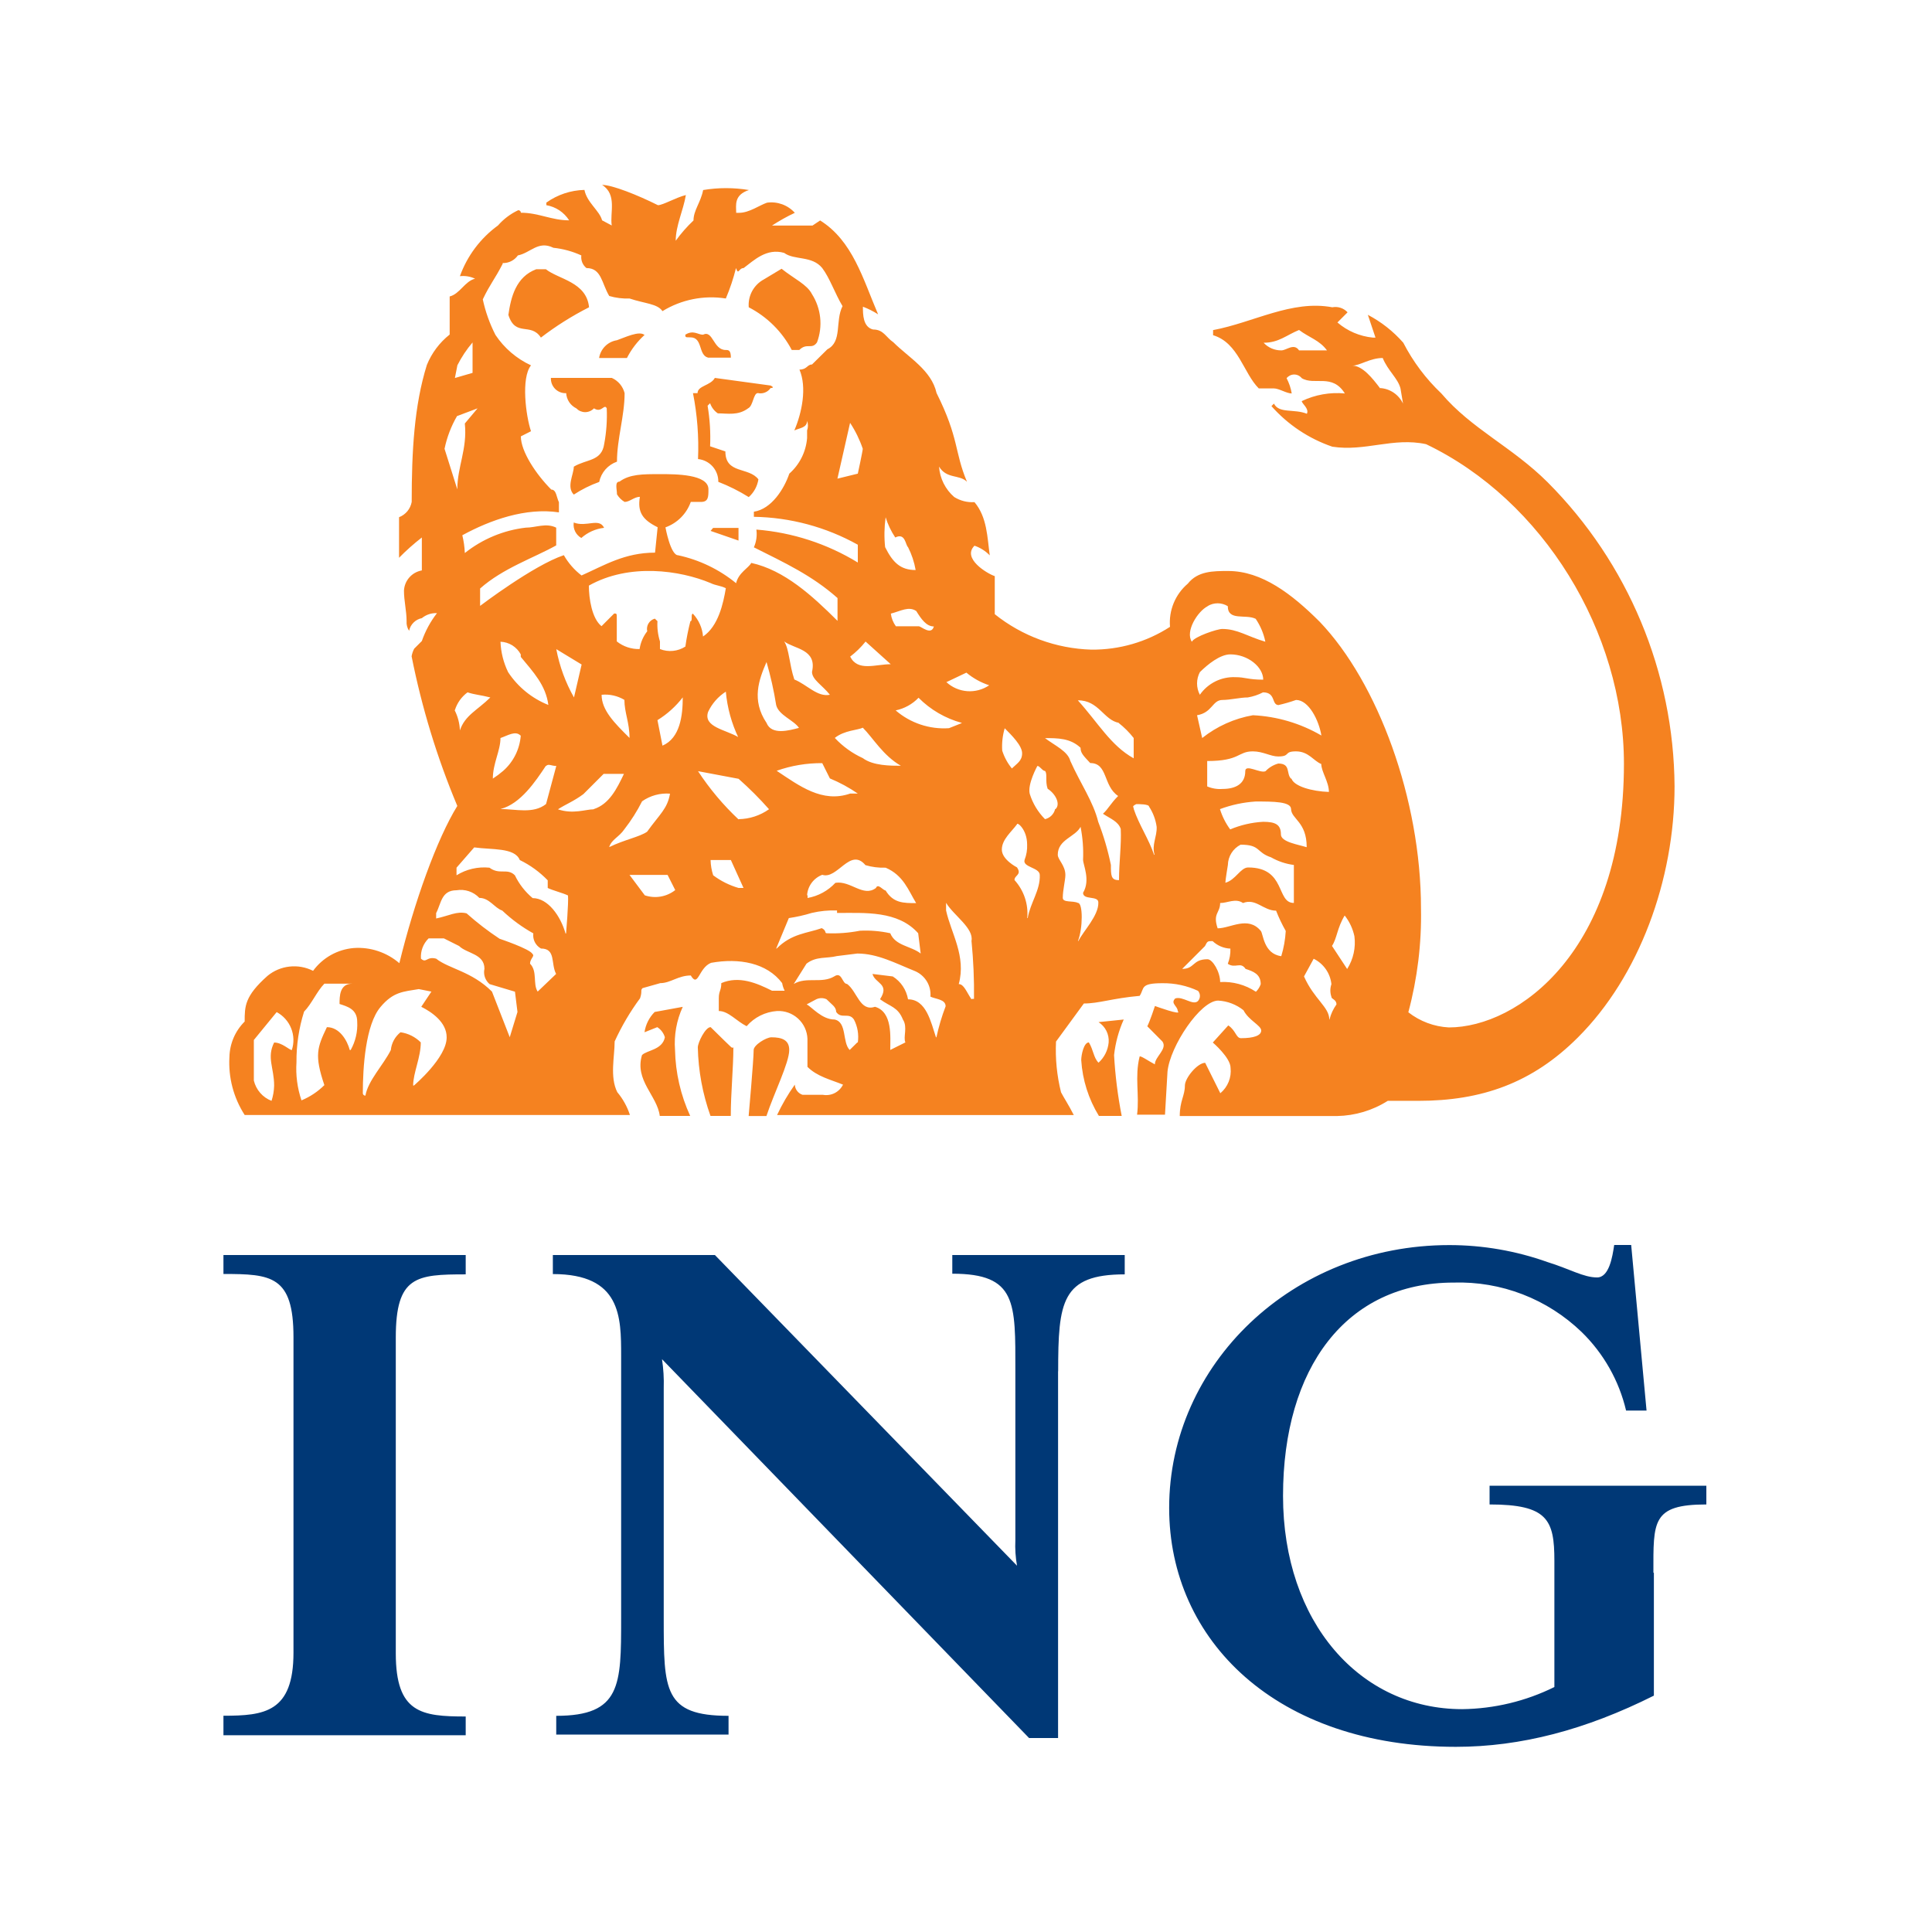
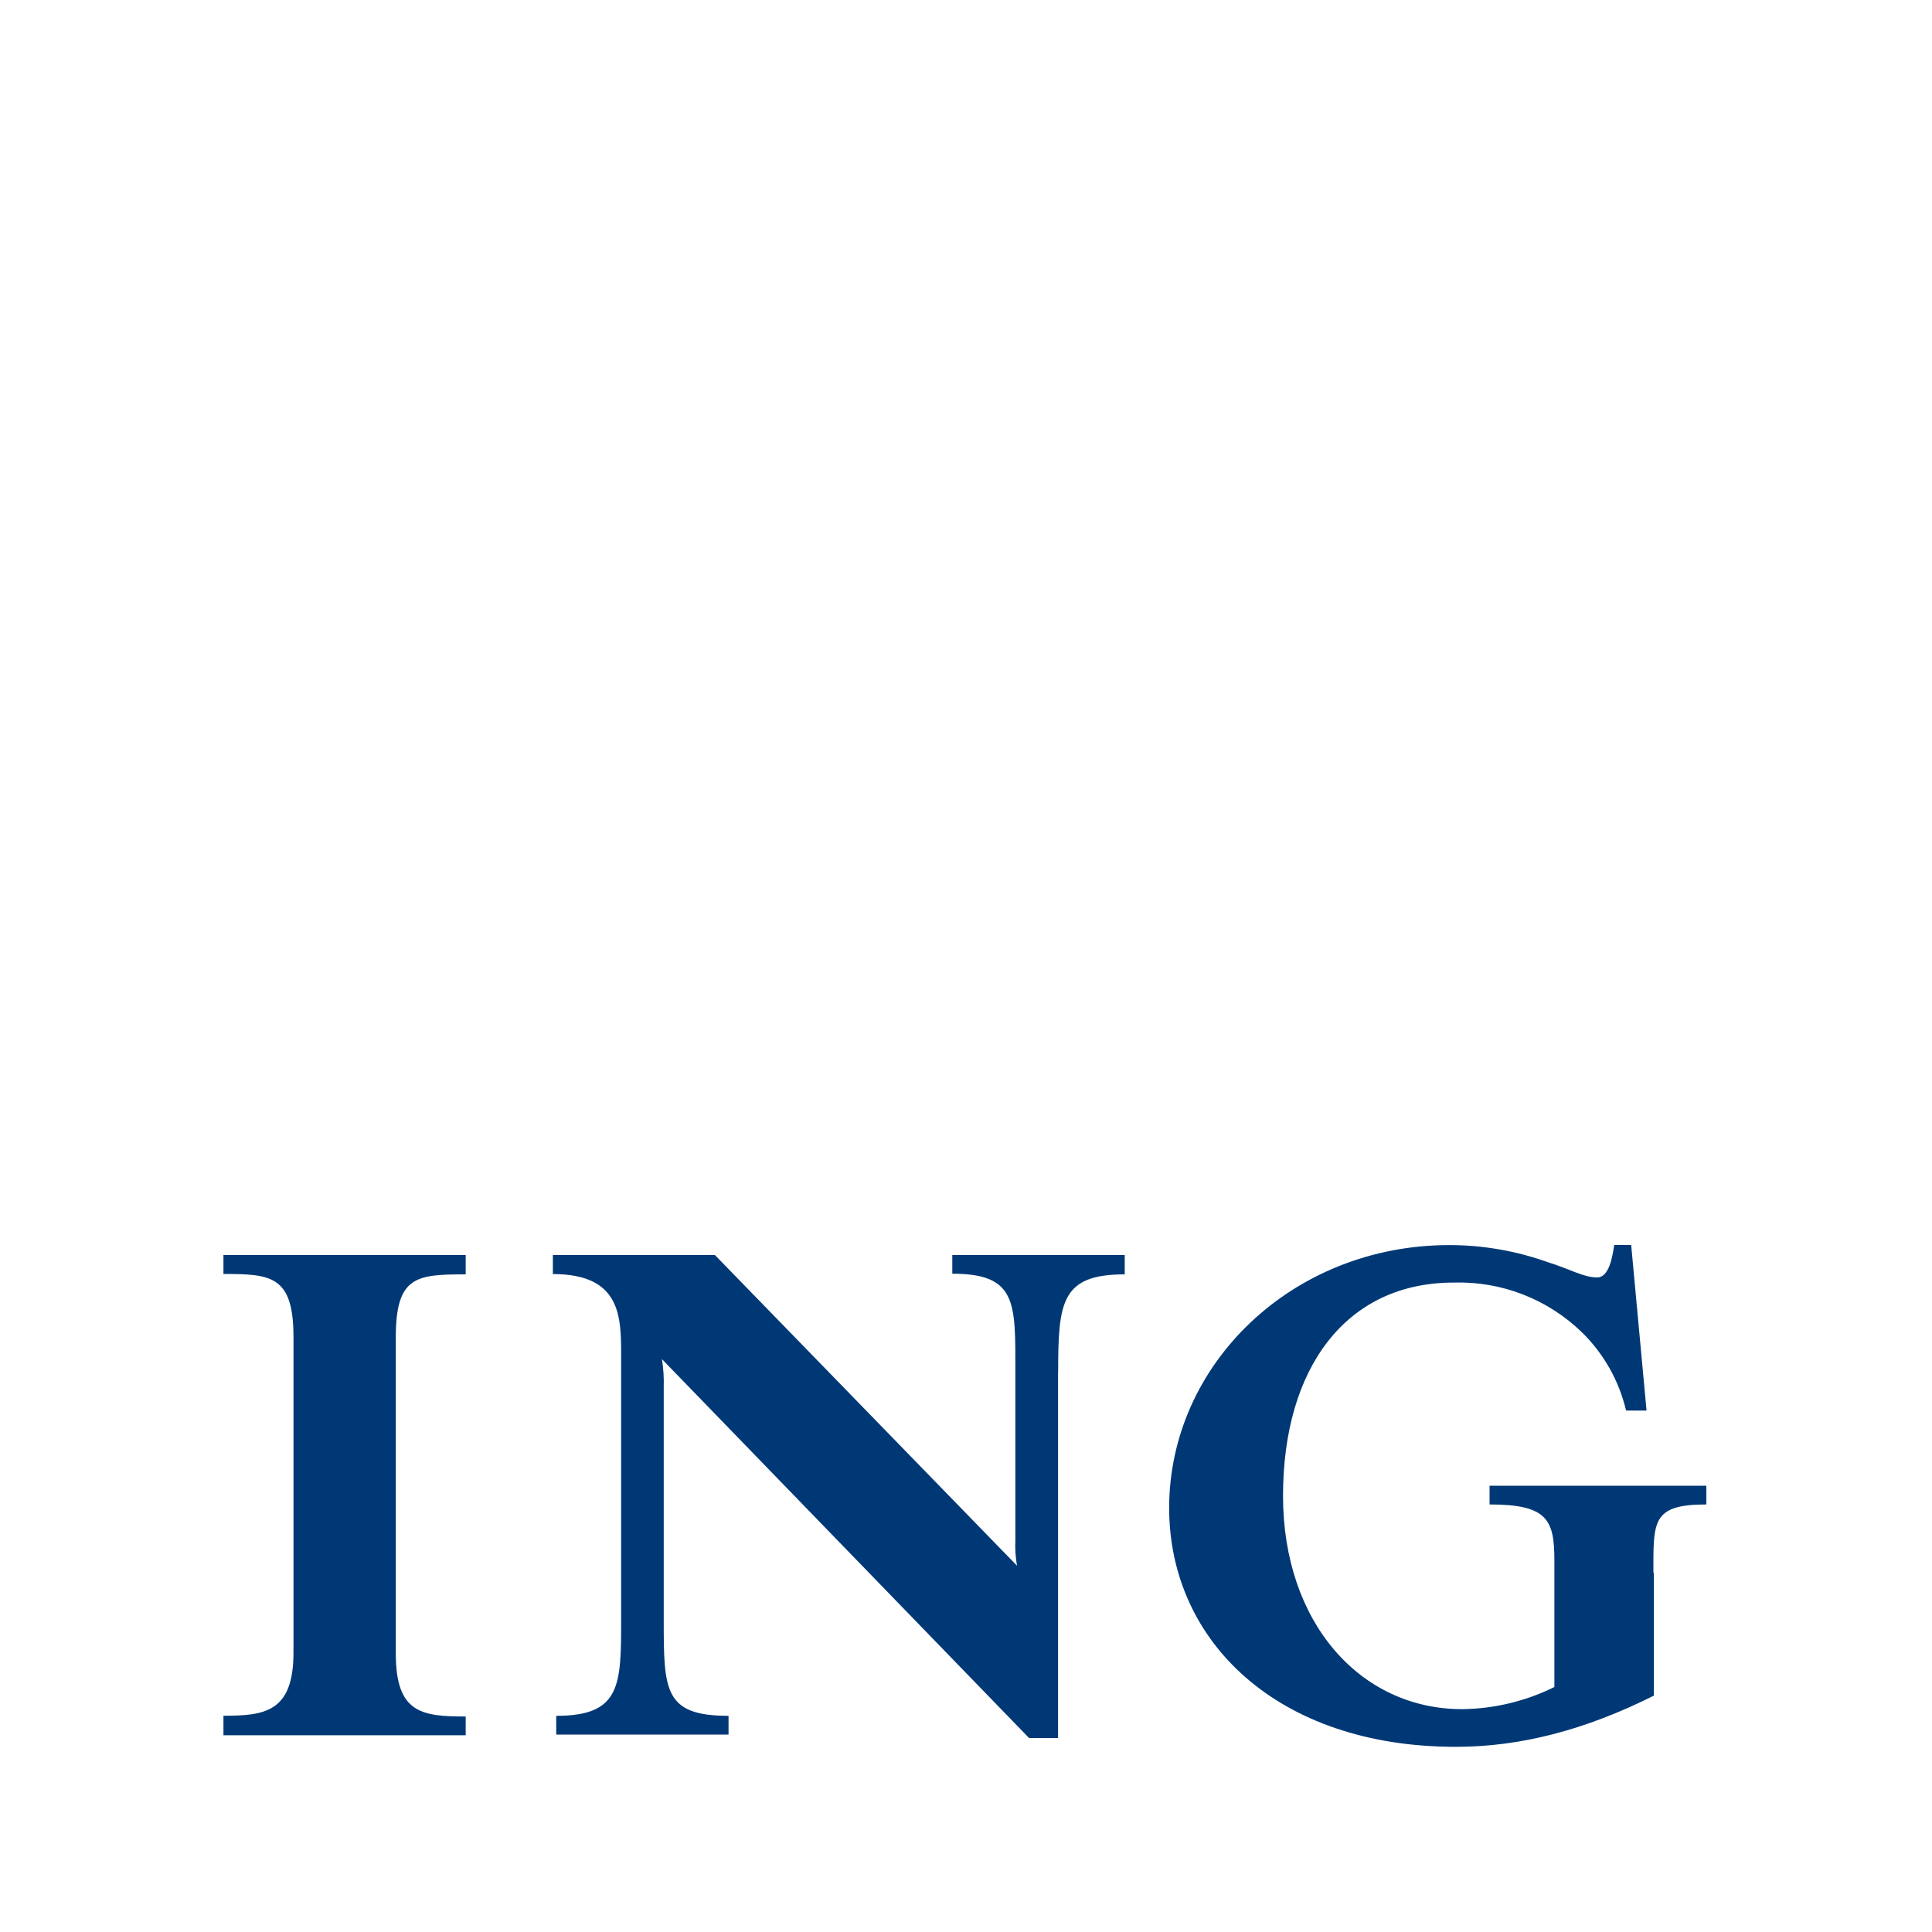
<svg xmlns="http://www.w3.org/2000/svg" width="64" height="64" viewBox="0 0 64 64" fill="none">
-   <path d="M64 64H0V0H64V64Z" fill="white" />
  <path d="M54.787 52.1V56.17C52.525 57.303 50.378 57.866 48.227 57.866C42.291 57.866 38.73 54.346 38.73 49.953C38.73 45.204 42.8 41.245 48.01 41.245C49.12 41.245 50.222 41.436 51.267 41.809C52.003 42.036 52.455 42.317 52.906 42.317C53.303 42.317 53.414 41.639 53.472 41.242H54.035L54.544 46.727H53.866C53.633 45.737 53.122 44.835 52.394 44.125C51.832 43.583 51.168 43.158 50.44 42.877C49.711 42.595 48.934 42.463 48.154 42.487C44.592 42.487 42.502 45.313 42.502 49.553C42.502 53.735 45.047 56.618 48.438 56.618C49.498 56.605 50.541 56.355 51.491 55.885V51.703C51.491 50.346 51.267 49.837 49.344 49.837V49.217H56.525V49.837C54.714 49.837 54.771 50.401 54.771 52.1H54.787ZM35.05 45.415V57.575H34.09L21.93 45.025C21.978 45.342 21.997 45.663 21.987 45.985V53.617C21.987 55.991 21.987 56.839 24.134 56.839V57.46H18.426V56.839C20.576 56.839 20.576 55.821 20.576 53.617V44.919C20.576 43.62 20.576 42.205 18.314 42.205V41.575H23.683L33.69 51.866C33.64 51.587 33.622 51.302 33.635 51.018V45.415C33.635 43.153 33.69 42.193 31.546 42.193V41.575H37.258V42.215C35.165 42.215 35.053 43.121 35.053 45.437L35.05 45.415ZM7.402 57.457V56.836C8.759 56.836 9.722 56.724 9.722 54.743V44.295C9.722 42.26 8.986 42.202 7.402 42.202V41.575H15.427V42.215C13.786 42.215 13.111 42.273 13.111 44.308V54.769C13.111 56.746 13.959 56.861 15.427 56.861V57.482H7.402V57.457Z" fill="#003876" />
-   <path d="M51.267 15.975C50.089 14.8 48.745 14.211 47.747 13.034C47.235 12.549 46.809 11.981 46.486 11.354C46.155 10.976 45.757 10.663 45.312 10.429C45.395 10.682 45.478 10.931 45.565 11.184H45.481C45.046 11.142 44.635 10.967 44.304 10.682L44.64 10.346C44.577 10.277 44.497 10.226 44.409 10.197C44.32 10.167 44.226 10.162 44.134 10.179C42.79 9.927 41.529 10.682 40.185 10.935V11.104C41.027 11.357 41.193 12.365 41.699 12.867H42.201C42.368 12.867 42.62 13.034 42.79 13.034C42.761 12.857 42.703 12.687 42.62 12.528C42.651 12.49 42.689 12.46 42.732 12.438C42.776 12.417 42.823 12.406 42.872 12.406C42.92 12.406 42.968 12.417 43.011 12.438C43.055 12.46 43.093 12.49 43.123 12.528C43.542 12.781 44.131 12.359 44.55 13.034C44.06 12.987 43.567 13.074 43.123 13.287C43.123 13.37 43.376 13.536 43.292 13.706C42.87 13.536 42.368 13.706 42.201 13.37L42.118 13.453C42.662 14.068 43.357 14.531 44.134 14.797C45.225 14.967 46.15 14.477 47.241 14.714C51.107 16.563 53.795 20.931 53.795 25.299C53.795 31.517 50.275 34.035 47.996 34.035C47.508 34.01 47.038 33.834 46.653 33.533C46.953 32.411 47.095 31.252 47.072 30.09C47.072 26.477 45.645 22.611 43.715 20.595C42.79 19.671 41.795 18.915 40.688 18.915C40.185 18.915 39.68 18.915 39.347 19.335C39.142 19.509 38.982 19.73 38.879 19.979C38.777 20.227 38.735 20.497 38.758 20.765C37.983 21.267 37.077 21.529 36.153 21.52C34.987 21.486 33.864 21.074 32.953 20.346V19.085C32.7 19.002 31.859 18.496 32.281 18.077C32.473 18.142 32.646 18.252 32.787 18.397C32.704 17.808 32.704 17.136 32.281 16.634C32.045 16.649 31.81 16.59 31.609 16.464C31.463 16.338 31.344 16.183 31.257 16.01C31.171 15.837 31.12 15.649 31.107 15.456C31.36 15.875 31.779 15.709 32.032 15.959C31.609 14.951 31.779 14.531 31.024 13.018C30.857 12.263 30.099 11.843 29.593 11.338C29.34 11.168 29.273 10.915 28.921 10.915C28.585 10.832 28.585 10.413 28.585 10.16C28.761 10.226 28.93 10.311 29.088 10.413C28.585 9.235 28.246 7.978 27.168 7.303L26.915 7.472H25.574C25.816 7.314 26.068 7.172 26.329 7.05C26.215 6.923 26.071 6.826 25.91 6.767C25.75 6.709 25.577 6.69 25.408 6.714C25.155 6.8 24.819 7.05 24.483 7.05H24.387C24.387 6.8 24.304 6.461 24.809 6.295C24.307 6.211 23.795 6.211 23.293 6.295C23.209 6.714 22.973 6.967 22.973 7.303C22.756 7.508 22.559 7.733 22.384 7.975C22.384 7.472 22.637 6.967 22.72 6.461C22.384 6.544 21.961 6.797 21.795 6.797C21.123 6.461 20.281 6.125 19.945 6.125C20.451 6.445 20.198 7.05 20.265 7.469L19.945 7.299C19.862 6.979 19.443 6.711 19.36 6.291C18.907 6.302 18.468 6.448 18.099 6.711V6.797C18.253 6.823 18.4 6.882 18.53 6.968C18.66 7.055 18.77 7.167 18.854 7.299C18.265 7.299 17.846 7.047 17.254 7.047C17.254 7.035 17.252 7.024 17.247 7.014C17.243 7.004 17.237 6.994 17.229 6.987C17.221 6.979 17.211 6.973 17.201 6.969C17.19 6.965 17.179 6.963 17.168 6.963C16.911 7.083 16.682 7.256 16.496 7.469C15.917 7.89 15.477 8.475 15.235 9.149C15.407 9.129 15.581 9.158 15.737 9.232C15.398 9.315 15.235 9.735 14.896 9.821V11.082C14.561 11.347 14.301 11.694 14.14 12.09C13.721 13.434 13.638 14.944 13.638 16.627C13.617 16.741 13.568 16.846 13.495 16.935C13.421 17.023 13.326 17.092 13.219 17.133V18.477C13.455 18.236 13.708 18.012 13.974 17.805V18.896C13.814 18.924 13.667 19.006 13.56 19.128C13.452 19.25 13.389 19.405 13.382 19.568C13.382 19.904 13.469 20.24 13.469 20.576C13.46 20.689 13.489 20.802 13.552 20.896C13.573 20.793 13.624 20.697 13.7 20.623C13.775 20.548 13.87 20.497 13.974 20.477C14.115 20.361 14.294 20.302 14.476 20.311C14.259 20.589 14.09 20.902 13.974 21.235L13.721 21.488C13.679 21.567 13.65 21.653 13.635 21.741C13.972 23.44 14.479 25.101 15.149 26.698C14.473 27.789 13.718 29.898 13.229 31.907C13.022 31.728 12.781 31.592 12.522 31.506C12.262 31.419 11.988 31.385 11.715 31.405C11.45 31.428 11.193 31.507 10.961 31.637C10.729 31.767 10.528 31.946 10.371 32.16C10.13 32.038 9.859 31.989 9.591 32.019C9.323 32.048 9.069 32.155 8.861 32.327C8.105 32.999 8.105 33.335 8.105 33.84C7.791 34.151 7.61 34.572 7.6 35.015C7.56 35.692 7.737 36.364 8.105 36.935H20.867C20.777 36.658 20.635 36.402 20.448 36.179C20.195 35.674 20.361 35.002 20.361 34.499C20.591 33.995 20.873 33.515 21.203 33.069C21.286 32.816 21.203 32.816 21.286 32.733L21.875 32.567C22.211 32.567 22.464 32.314 22.883 32.314C23.136 32.736 23.136 32.061 23.555 31.895C24.48 31.728 25.404 31.895 25.91 32.567C25.924 32.655 25.953 32.74 25.993 32.819H25.574C25.072 32.567 24.483 32.314 23.894 32.567C23.894 32.819 23.811 32.819 23.811 33.072V33.491C24.131 33.491 24.396 33.827 24.733 33.994C24.859 33.848 25.014 33.728 25.186 33.642C25.359 33.556 25.548 33.505 25.741 33.491C25.868 33.485 25.995 33.504 26.115 33.547C26.234 33.59 26.344 33.657 26.438 33.743C26.532 33.829 26.608 33.933 26.661 34.048C26.714 34.164 26.744 34.289 26.748 34.416V35.341C27.069 35.661 27.504 35.76 27.926 35.93C27.866 36.051 27.768 36.15 27.647 36.211C27.525 36.272 27.387 36.291 27.254 36.266H26.582C26.511 36.242 26.449 36.197 26.404 36.137C26.358 36.077 26.333 36.005 26.329 35.93C26.103 36.247 25.906 36.585 25.741 36.938H35.571C35.401 36.602 35.232 36.349 35.148 36.183C35.011 35.634 34.955 35.068 34.982 34.503L35.904 33.242C36.409 33.242 36.828 33.072 37.753 32.989C37.92 32.736 37.753 32.57 38.508 32.57C38.915 32.565 39.318 32.651 39.686 32.823C39.727 32.869 39.749 32.929 39.749 32.991C39.749 33.052 39.727 33.112 39.686 33.159C39.517 33.325 39.184 32.989 38.931 33.075C38.761 33.245 39.014 33.325 39.014 33.495C39.184 33.664 38.259 33.325 38.259 33.325C38.259 33.325 38.093 33.831 38.006 33.997L38.508 34.503C38.678 34.752 38.256 35.005 38.256 35.258C38.089 35.175 37.75 34.938 37.75 35.005C37.584 35.677 37.75 36.266 37.667 36.925H38.592L38.675 35.498C38.758 34.656 39.766 33.146 40.355 33.146C40.661 33.163 40.954 33.275 41.193 33.466C41.363 33.802 41.779 33.968 41.779 34.138C41.779 34.307 41.526 34.391 41.11 34.391C40.944 34.391 40.944 34.138 40.688 33.968L40.176 34.535C40.176 34.535 40.764 35.037 40.764 35.373C40.782 35.53 40.76 35.69 40.701 35.836C40.642 35.983 40.547 36.113 40.425 36.215L39.923 35.207C39.67 35.207 39.251 35.709 39.251 35.962C39.251 36.298 39.081 36.467 39.081 36.97H44.291C44.886 36.959 45.468 36.786 45.971 36.467H46.979C49.081 36.467 50.758 35.879 52.272 34.365C54.291 32.349 55.472 29.159 55.472 26.045C55.446 22.267 53.935 18.65 51.267 15.975ZM43.033 11.607C42.864 11.354 42.614 11.607 42.448 11.607C42.337 11.608 42.228 11.586 42.126 11.543C42.025 11.499 41.934 11.435 41.859 11.354C42.361 11.354 42.614 11.101 43.033 10.931C43.369 11.184 43.709 11.267 43.958 11.607H43.033ZM45.721 12.867C45.468 12.531 45.133 12.112 44.797 12.112C45.049 12.112 45.385 11.859 45.804 11.859C45.974 12.279 46.307 12.531 46.393 12.867L46.477 13.37C46.408 13.224 46.302 13.1 46.169 13.009C46.036 12.918 45.882 12.865 45.721 12.855V12.867ZM31.856 23.955L31.436 24.122C30.793 24.166 30.159 23.954 29.67 23.533C29.959 23.473 30.224 23.327 30.428 23.114C30.824 23.512 31.317 23.799 31.859 23.946L31.856 23.955ZM27.491 23.015C27.072 23.098 26.736 22.679 26.313 22.509C26.144 22.007 26.144 21.501 25.977 21.248C26.313 21.501 27.072 21.501 26.899 22.256C26.899 22.515 27.238 22.695 27.491 23.015ZM27.491 25.786C27.816 25.921 28.126 26.089 28.416 26.288H28.163C27.238 26.608 26.483 26.035 25.728 25.533C26.213 25.361 26.724 25.276 27.238 25.28L27.491 25.786ZM27.657 24.442C27.977 24.189 28.416 24.189 28.582 24.106C28.918 24.442 29.254 25.031 29.843 25.367C29.507 25.367 28.918 25.367 28.582 25.114C28.233 24.954 27.919 24.728 27.657 24.448V24.442ZM26.736 29.651C26.747 29.503 26.8 29.361 26.889 29.242C26.978 29.123 27.099 29.032 27.238 28.979C27.741 29.146 28.163 28.055 28.669 28.659C28.886 28.723 29.111 28.751 29.337 28.743C29.929 28.995 30.093 29.498 30.349 29.917C29.929 29.917 29.59 29.917 29.337 29.498C29.254 29.498 29.084 29.248 29.017 29.415C28.598 29.735 28.176 29.162 27.673 29.245C27.429 29.508 27.105 29.684 26.752 29.747V29.664L26.736 29.651ZM30.937 20.746C30.854 21.066 30.515 20.746 30.435 20.746H29.677C29.587 20.622 29.529 20.478 29.51 20.327C29.846 20.24 30.099 20.074 30.352 20.24C30.512 20.499 30.684 20.752 30.934 20.752L30.937 20.746ZM29.337 17.133C29.41 17.372 29.518 17.598 29.657 17.805C29.993 17.635 29.993 18.058 30.08 18.125C30.201 18.364 30.286 18.619 30.332 18.883C29.827 18.883 29.574 18.631 29.321 18.125C29.286 17.797 29.292 17.466 29.337 17.139V17.133ZM28.669 21.248L29.507 22.003C29.001 22.003 28.416 22.256 28.163 21.751C28.351 21.608 28.521 21.442 28.669 21.258V21.248ZM28.582 14.848C28.582 14.931 28.416 15.69 28.416 15.69L27.741 15.856L28.16 14.007C28.337 14.275 28.479 14.566 28.582 14.871V14.848ZM16.652 8.714C16.751 8.717 16.848 8.695 16.936 8.651C17.023 8.607 17.099 8.541 17.155 8.461C17.577 8.378 17.827 7.959 18.332 8.208C18.652 8.242 18.965 8.327 19.257 8.461C19.247 8.54 19.258 8.619 19.287 8.693C19.317 8.766 19.365 8.831 19.427 8.88C19.929 8.88 19.929 9.386 20.182 9.805C20.4 9.869 20.627 9.897 20.854 9.888C21.357 10.058 21.779 10.058 21.945 10.307C22.573 9.922 23.317 9.773 24.044 9.888C24.183 9.561 24.295 9.224 24.381 8.88C24.467 9.133 24.467 8.88 24.633 8.88C24.973 8.627 25.392 8.208 25.977 8.378C26.313 8.627 26.899 8.461 27.238 8.88C27.491 9.216 27.657 9.719 27.91 10.141C27.657 10.643 27.91 11.315 27.408 11.571L26.899 12.074C26.736 12.074 26.736 12.243 26.483 12.243C26.736 12.832 26.566 13.671 26.313 14.259C26.483 14.176 26.736 14.176 26.736 13.939C26.773 14.043 26.773 14.156 26.736 14.259V14.512C26.699 14.966 26.488 15.388 26.147 15.69C25.977 16.192 25.558 16.864 24.973 16.951V17.12C26.179 17.139 27.362 17.457 28.416 18.045V18.634C27.397 18.011 26.246 17.637 25.056 17.543C25.084 17.743 25.055 17.947 24.973 18.131C25.98 18.637 26.892 19.056 27.744 19.811V20.567C26.902 19.728 25.98 18.887 24.886 18.647C24.803 18.813 24.467 18.967 24.384 19.319C23.826 18.863 23.168 18.546 22.464 18.394C22.211 18.394 22.044 17.469 22.044 17.469C22.238 17.4 22.413 17.288 22.558 17.143C22.703 16.997 22.814 16.821 22.883 16.627H23.219C23.468 16.627 23.468 16.458 23.468 16.208C23.468 15.706 22.377 15.706 21.869 15.706C21.28 15.706 20.86 15.706 20.521 15.955C20.355 15.955 20.438 16.208 20.438 16.375C20.5 16.479 20.587 16.566 20.691 16.627C20.86 16.627 21.011 16.458 21.197 16.458C21.113 16.963 21.28 17.216 21.785 17.466L21.699 18.307C20.691 18.307 20.019 18.727 19.264 19.063C19.026 18.88 18.826 18.652 18.678 18.391C17.67 18.727 15.904 20.071 15.904 20.071V19.495C16.662 18.823 17.67 18.487 18.425 18.067V17.479C18.086 17.312 17.753 17.479 17.417 17.479C16.679 17.565 15.979 17.857 15.398 18.32C15.39 18.122 15.362 17.924 15.315 17.731C16.24 17.226 17.417 16.807 18.515 16.973V16.637C18.432 16.467 18.432 16.218 18.262 16.218C17.76 15.715 17.254 14.957 17.254 14.455L17.59 14.285C17.421 13.783 17.254 12.522 17.59 12.103C17.112 11.881 16.705 11.533 16.413 11.095C16.222 10.722 16.081 10.326 15.993 9.917C16.233 9.411 16.387 9.255 16.652 8.739V8.714ZM24.467 24.423C24.044 24.17 23.289 24.087 23.456 23.584C23.584 23.309 23.788 23.076 24.044 22.912C24.092 23.445 24.235 23.966 24.467 24.448V24.423ZM19.267 22.013L19.014 23.104C18.732 22.607 18.534 22.066 18.428 21.504L19.267 22.013ZM18.176 23.357C17.626 23.14 17.157 22.759 16.832 22.266C16.679 21.951 16.593 21.608 16.579 21.258C16.718 21.263 16.853 21.305 16.971 21.378C17.088 21.452 17.185 21.555 17.251 21.677V21.76C17.667 22.266 18.08 22.695 18.166 23.357H18.176ZM17.251 24.365C17.217 24.818 17.007 25.24 16.665 25.539C16.558 25.631 16.445 25.715 16.326 25.792C16.326 25.29 16.579 24.867 16.579 24.448C16.822 24.365 17.075 24.195 17.241 24.365H17.251ZM18.089 25.373C18.176 25.29 18.259 25.373 18.428 25.373L18.089 26.634C17.67 26.97 17.081 26.8 16.579 26.8C17.241 26.634 17.744 25.879 18.08 25.373H18.089ZM15.152 12.099C15.289 11.829 15.457 11.575 15.654 11.344V12.352L15.069 12.522L15.152 12.099ZM15.152 13.779L15.82 13.527L15.398 14.029C15.485 14.871 15.149 15.459 15.149 16.211L14.726 14.867C14.805 14.485 14.945 14.117 15.142 13.779H15.152ZM15.069 23.523C15.142 23.288 15.289 23.081 15.488 22.935C15.741 23.018 15.907 23.018 16.243 23.104C15.82 23.523 15.401 23.693 15.235 24.195C15.226 23.961 15.166 23.732 15.059 23.523H15.069ZM9.667 34.784C9.584 34.784 9.347 34.535 9.081 34.535C8.829 35.037 9.081 35.373 9.081 35.962C9.077 36.134 9.048 36.304 8.995 36.467C8.85 36.411 8.721 36.321 8.619 36.203C8.517 36.086 8.445 35.946 8.409 35.795V34.451L9.165 33.527C9.383 33.644 9.553 33.834 9.645 34.064C9.737 34.294 9.745 34.549 9.667 34.784ZM11.587 34.784C11.501 34.464 11.248 34.026 10.829 34.026C10.508 34.698 10.409 34.951 10.745 35.946C10.528 36.162 10.27 36.334 9.987 36.451C9.85 36.046 9.793 35.618 9.821 35.191C9.816 34.621 9.901 34.054 10.073 33.511C10.323 33.258 10.496 32.839 10.745 32.586H11.667C11.248 32.586 11.248 33.005 11.248 33.258C11.501 33.341 11.833 33.424 11.833 33.847C11.852 34.173 11.777 34.499 11.616 34.784H11.587ZM13.686 35.959C13.686 35.539 13.939 35.034 13.939 34.531C13.758 34.349 13.522 34.231 13.267 34.195C13.177 34.267 13.102 34.356 13.047 34.457C12.992 34.558 12.958 34.669 12.947 34.784C12.694 35.287 12.192 35.792 12.105 36.295C12.094 36.295 12.083 36.293 12.072 36.289C12.062 36.285 12.053 36.279 12.044 36.271C12.036 36.264 12.03 36.254 12.026 36.244C12.021 36.234 12.019 36.223 12.019 36.211C12.019 35.37 12.105 33.943 12.608 33.354C13.03 32.851 13.363 32.851 13.872 32.765L14.291 32.848L13.955 33.351C14.291 33.52 14.796 33.856 14.796 34.359C14.806 35.034 13.712 35.959 13.712 35.959H13.686ZM16.886 34.359L16.297 32.848C15.625 32.176 14.87 32.093 14.448 31.757C14.128 31.671 14.128 31.923 13.945 31.757C13.936 31.633 13.953 31.509 13.997 31.393C14.041 31.277 14.109 31.172 14.198 31.085H14.704L15.209 31.338C15.462 31.591 16.048 31.591 16.048 32.093C16.027 32.185 16.033 32.28 16.062 32.369C16.092 32.458 16.146 32.538 16.217 32.599L17.059 32.851L17.142 33.523L16.886 34.359ZM17.811 32.848C17.645 32.595 17.811 32.176 17.558 31.923C17.558 31.757 17.724 31.671 17.641 31.603C17.558 31.434 16.55 31.098 16.55 31.098C16.165 30.844 15.8 30.563 15.456 30.256C15.136 30.173 14.867 30.339 14.448 30.426V30.247C14.617 29.927 14.617 29.491 15.123 29.491C15.26 29.468 15.4 29.479 15.532 29.523C15.664 29.567 15.783 29.643 15.878 29.744C16.214 29.744 16.384 30.08 16.637 30.163C16.947 30.457 17.293 30.711 17.667 30.919C17.654 31.018 17.671 31.119 17.716 31.209C17.762 31.298 17.832 31.372 17.92 31.421C18.422 31.421 18.24 31.923 18.422 32.263L17.811 32.848ZM18.736 30.928C18.569 30.339 18.15 29.751 17.645 29.751C17.397 29.544 17.196 29.286 17.056 28.995C16.803 28.743 16.553 28.995 16.214 28.743C15.832 28.704 15.449 28.793 15.123 28.995V28.743L15.709 28.071C16.294 28.154 17.052 28.071 17.219 28.49C17.564 28.658 17.877 28.885 18.144 29.162V29.415C18.31 29.498 18.649 29.581 18.816 29.664C18.838 29.911 18.752 30.919 18.752 30.919L18.736 30.928ZM19.657 26.81C19.408 26.81 18.985 26.979 18.483 26.81C18.736 26.643 18.985 26.557 19.325 26.307L19.997 25.635H20.669C20.435 26.128 20.182 26.634 19.677 26.8L19.657 26.81ZM19.929 23.015C20.193 22.989 20.457 23.049 20.684 23.184C20.684 23.603 20.854 23.939 20.854 24.445C20.349 23.946 19.929 23.523 19.929 23.015ZM20.182 28.055C20.265 27.802 20.502 27.735 20.684 27.469C20.909 27.18 21.105 26.871 21.27 26.544C21.54 26.355 21.867 26.265 22.195 26.291C22.108 26.794 21.859 26.963 21.436 27.552C21.187 27.725 20.684 27.815 20.182 28.061V28.055ZM21.357 29.655L20.854 28.983H22.115L22.368 29.485C22.227 29.596 22.061 29.67 21.884 29.7C21.707 29.73 21.526 29.715 21.357 29.658V29.655ZM21.945 24.698L21.779 23.856C22.102 23.657 22.386 23.401 22.617 23.101C22.617 23.693 22.534 24.448 21.945 24.701V24.698ZM22.956 20.33C22.87 20.33 22.956 20.579 22.87 20.579C22.799 20.855 22.743 21.135 22.704 21.418C22.58 21.498 22.439 21.547 22.293 21.561C22.147 21.576 21.999 21.555 21.862 21.501V21.248C21.794 21.031 21.766 20.803 21.779 20.576L21.692 20.493C21.605 20.517 21.529 20.574 21.482 20.652C21.435 20.73 21.42 20.823 21.44 20.912C21.306 21.083 21.219 21.286 21.187 21.501C20.913 21.507 20.646 21.418 20.432 21.248V20.49C20.432 20.323 20.432 20.323 20.345 20.323L19.926 20.743C19.606 20.49 19.507 19.818 19.507 19.399C20.851 18.643 22.531 18.893 23.539 19.315C23.709 19.399 23.875 19.399 24.044 19.485C23.961 19.987 23.795 20.746 23.289 21.085C23.266 20.804 23.149 20.539 22.956 20.333V20.33ZM24.467 29.415C24.163 29.327 23.878 29.185 23.625 28.995C23.572 28.832 23.543 28.662 23.539 28.49H24.211L24.63 29.415H24.464H24.467ZM24.467 27.146C23.957 26.667 23.506 26.13 23.123 25.546L24.467 25.799C24.823 26.114 25.16 26.45 25.475 26.807C25.18 27.016 24.828 27.131 24.467 27.136V27.146ZM25.392 23.946C24.886 23.191 25.139 22.515 25.392 21.93C25.528 22.398 25.635 22.875 25.712 23.357C25.795 23.693 26.3 23.859 26.467 24.112C26.147 24.195 25.558 24.365 25.392 23.946ZM25.712 31.421L26.131 30.413C26.387 30.375 26.639 30.319 26.886 30.243C27.162 30.178 27.445 30.15 27.728 30.16V30.243C28.652 30.243 29.744 30.16 30.416 30.915L30.499 31.587C30.179 31.335 29.66 31.335 29.491 30.915C29.16 30.842 28.821 30.814 28.483 30.832C28.124 30.902 27.758 30.93 27.392 30.915C27.305 30.915 27.392 30.832 27.222 30.746C26.736 30.919 26.23 30.919 25.728 31.421H25.712ZM28.4 34.531L28.147 34.781C27.897 34.531 28.064 33.856 27.645 33.773C27.225 33.773 26.886 33.354 26.723 33.271L27.043 33.101C27.096 33.077 27.153 33.064 27.211 33.064C27.269 33.064 27.326 33.077 27.379 33.101C27.545 33.271 27.699 33.351 27.699 33.52C27.869 33.773 28.118 33.52 28.288 33.773C28.41 34.007 28.454 34.274 28.416 34.535L28.4 34.531ZM31.005 34.362C30.838 33.859 30.684 33.104 30.08 33.104C30.053 32.949 29.995 32.802 29.908 32.671C29.821 32.54 29.707 32.43 29.574 32.346L28.902 32.263C28.985 32.583 29.488 32.583 29.152 33.101C29.488 33.351 29.741 33.351 29.91 33.773C30.076 34.023 29.91 34.362 29.993 34.531L29.491 34.781C29.491 34.359 29.574 33.52 28.985 33.351C28.483 33.52 28.4 32.848 28.061 32.595C27.894 32.595 27.894 32.173 27.638 32.343C27.219 32.595 26.716 32.343 26.294 32.595L26.716 31.923C27.037 31.671 27.389 31.757 27.724 31.671L28.4 31.587C29.072 31.587 29.657 31.907 30.32 32.173C30.481 32.244 30.615 32.363 30.706 32.514C30.796 32.664 30.836 32.84 30.822 33.015C30.988 33.098 31.325 33.098 31.325 33.335C31.197 33.669 31.096 34.012 31.02 34.362H31.005ZM32.182 33.104C32.013 32.851 31.929 32.599 31.76 32.599C32.013 31.674 31.507 30.919 31.34 30.16V29.907C31.593 30.327 32.262 30.746 32.182 31.168C32.245 31.806 32.273 32.447 32.265 33.088H32.195L32.182 33.104ZM31.34 22.602L32.013 22.282C32.236 22.468 32.492 22.61 32.768 22.701C32.556 22.845 32.301 22.914 32.045 22.896C31.789 22.878 31.546 22.774 31.357 22.602H31.34ZM37.053 23.946C37.24 24.092 37.409 24.261 37.555 24.448V25.12C36.797 24.701 36.377 23.943 35.705 23.2C36.397 23.191 36.563 23.859 37.069 23.946H37.053ZM33.27 24.112C33.523 24.365 33.859 24.701 33.859 24.954C33.859 25.207 33.689 25.29 33.52 25.456C33.377 25.282 33.269 25.082 33.2 24.867C33.183 24.613 33.212 24.357 33.286 24.112H33.27ZM34.029 30.413C34.05 30.185 34.023 29.955 33.95 29.738C33.877 29.521 33.76 29.322 33.606 29.152C33.606 28.986 33.859 28.986 33.689 28.733C33.689 28.733 33.187 28.48 33.187 28.144C33.187 27.808 33.507 27.555 33.689 27.306C33.689 27.219 34.025 27.472 34.025 27.978C34.033 28.149 34.004 28.32 33.942 28.48C33.859 28.733 34.444 28.733 34.444 28.986C34.464 29.488 34.128 29.911 34.044 30.413H34.029ZM34.953 26.8C34.934 26.882 34.892 26.957 34.833 27.016C34.774 27.075 34.699 27.117 34.617 27.136C34.384 26.901 34.21 26.614 34.112 26.298C34.029 25.978 34.364 25.373 34.364 25.373C34.448 25.373 34.531 25.539 34.617 25.539C34.704 25.626 34.617 25.875 34.704 26.128C34.969 26.298 35.136 26.634 34.969 26.8H34.953ZM35.709 31.171C35.875 30.749 35.875 29.911 35.709 29.911C35.542 29.827 35.206 29.911 35.206 29.741C35.206 29.488 35.292 29.152 35.292 28.986C35.292 28.666 35.04 28.48 35.04 28.314C35.04 27.808 35.625 27.725 35.795 27.389C35.866 27.748 35.894 28.114 35.878 28.48C35.878 28.65 36.131 29.152 35.878 29.575C35.878 29.827 36.384 29.658 36.384 29.895C36.397 30.33 35.891 30.835 35.724 31.171H35.709ZM37.053 29.155C36.8 29.155 36.8 28.989 36.8 28.653C36.7 28.165 36.56 27.687 36.38 27.223C36.214 26.551 35.795 25.965 35.456 25.207C35.373 24.887 34.953 24.704 34.617 24.451C35.04 24.451 35.456 24.451 35.795 24.771C35.795 24.941 35.878 25.024 36.115 25.277C36.704 25.277 36.537 26.032 37.04 26.368C36.787 26.621 36.72 26.787 36.537 26.957C36.787 27.123 37.04 27.207 37.126 27.459C37.152 27.978 37.069 28.567 37.069 29.155H37.053ZM38.23 28.317C38.064 27.811 37.724 27.309 37.558 26.803C37.558 26.72 37.475 26.72 37.641 26.637C37.724 26.637 38.064 26.637 38.064 26.72C38.197 26.922 38.283 27.152 38.316 27.392C38.329 27.725 38.147 27.978 38.246 28.314L38.23 28.317ZM42.768 25.795C42.598 25.629 42.768 25.293 42.345 25.293C42.184 25.337 42.038 25.424 41.923 25.546C41.753 25.632 41.251 25.293 41.251 25.546C41.251 25.968 40.931 26.135 40.496 26.135C40.323 26.148 40.15 26.12 39.99 26.051V25.21C41.084 25.21 40.998 24.89 41.501 24.89C41.84 24.89 42.089 25.059 42.342 25.059C42.764 25.059 42.512 24.89 42.931 24.89C43.35 24.89 43.517 25.21 43.769 25.309C43.769 25.562 44.022 25.898 44.022 26.234C43.453 26.215 42.864 26.045 42.781 25.792L42.768 25.795ZM43.27 28.061C43.017 27.978 42.432 27.895 42.432 27.642C42.432 27.322 42.262 27.223 41.843 27.223C41.467 27.244 41.098 27.329 40.752 27.475C40.602 27.272 40.488 27.045 40.413 26.803C40.792 26.662 41.19 26.577 41.593 26.551C42.179 26.551 42.768 26.551 42.768 26.803C42.781 27.136 43.286 27.223 43.286 28.061H43.27ZM42.345 23.357C42.545 23.312 42.741 23.255 42.934 23.187C43.353 23.187 43.689 23.859 43.773 24.365C43.081 23.961 42.303 23.731 41.504 23.693C40.889 23.8 40.312 24.06 39.824 24.448L39.654 23.693C40.16 23.61 40.16 23.187 40.496 23.187C40.748 23.187 41.084 23.104 41.334 23.104C41.511 23.074 41.681 23.017 41.84 22.935C42.278 22.938 42.108 23.357 42.361 23.357H42.345ZM39.747 22.266C40 22.013 40.416 21.677 40.755 21.677C41.34 21.677 41.846 22.096 41.846 22.515C41.34 22.515 41.257 22.432 40.921 22.432C40.692 22.423 40.465 22.471 40.26 22.573C40.054 22.675 39.878 22.827 39.747 23.015C39.686 22.899 39.654 22.771 39.654 22.64C39.654 22.51 39.686 22.381 39.747 22.266ZM40 20.08C40.101 20.018 40.217 19.985 40.336 19.985C40.454 19.985 40.571 20.018 40.672 20.08C40.672 20.583 41.261 20.333 41.596 20.499C41.752 20.729 41.861 20.986 41.916 21.258C41.331 21.088 40.995 20.835 40.489 20.835C40.32 20.835 39.565 21.088 39.481 21.258C39.254 20.919 39.673 20.247 40.009 20.08H40ZM41.6 32.851C41.251 32.62 40.837 32.508 40.419 32.531C40.419 32.195 40.169 31.776 40 31.776C39.497 31.776 39.581 32.096 39.161 32.096L39.916 31.341C40 31.175 40 31.175 40.169 31.175C40.329 31.327 40.538 31.415 40.758 31.424C40.765 31.596 40.735 31.767 40.672 31.927C40.925 32.096 41.094 31.843 41.261 32.096C41.513 32.179 41.763 32.266 41.763 32.602C41.731 32.696 41.677 32.782 41.606 32.851H41.6ZM42.438 31.674C41.849 31.591 41.849 30.919 41.763 30.835C41.344 30.33 40.758 30.752 40.336 30.752C40.166 30.25 40.419 30.25 40.419 29.914C40.672 29.914 40.928 29.744 41.177 29.914C41.6 29.744 41.849 30.167 42.272 30.167C42.362 30.398 42.469 30.623 42.592 30.839C42.576 31.122 42.526 31.402 42.444 31.674H42.438ZM42.857 29.911C42.272 29.911 42.605 28.736 41.347 28.736C41.094 28.736 40.928 29.155 40.592 29.242C40.592 29.155 40.675 28.653 40.675 28.653C40.678 28.513 40.719 28.377 40.793 28.259C40.867 28.14 40.973 28.044 41.097 27.981C41.766 27.981 41.603 28.234 42.105 28.4C42.338 28.533 42.595 28.619 42.861 28.653V29.911H42.857ZM44.035 33.776C44.035 33.357 43.532 33.104 43.197 32.346L43.517 31.76C43.678 31.839 43.816 31.958 43.919 32.105C44.022 32.252 44.086 32.423 44.105 32.602C44.058 32.738 44.058 32.885 44.105 33.021C44.105 33.104 44.272 33.104 44.272 33.274C44.164 33.424 44.086 33.593 44.041 33.773L44.035 33.776ZM44.624 32.096L44.124 31.335C44.291 31.082 44.291 30.746 44.544 30.327C44.703 30.528 44.813 30.764 44.867 31.015C44.915 31.391 44.832 31.772 44.63 32.093L44.624 32.096ZM36.39 33.859C36.502 33.931 36.592 34.031 36.651 34.149C36.71 34.267 36.736 34.4 36.726 34.531C36.702 34.79 36.583 35.029 36.39 35.203C36.224 35.037 36.224 34.784 36.07 34.531C35.901 34.531 35.817 34.951 35.817 35.117C35.858 35.772 36.059 36.407 36.403 36.967H37.158C37.027 36.301 36.943 35.628 36.905 34.951C36.95 34.544 37.058 34.147 37.225 33.773L36.39 33.859ZM25.552 34.362C25.385 34.362 24.966 34.615 24.966 34.784C24.966 35.104 24.8 36.97 24.8 36.97H25.389C25.638 36.215 26.144 35.207 26.144 34.784C26.147 34.448 25.897 34.362 25.558 34.362H25.552ZM23.536 34.026C23.369 34.026 23.116 34.531 23.116 34.698C23.133 35.472 23.275 36.238 23.536 36.967H24.208C24.208 36.211 24.294 35.367 24.294 34.698C24.214 34.698 24.387 34.855 23.542 34.026H23.536ZM22.611 33.354L21.686 33.523C21.505 33.705 21.387 33.941 21.35 34.195L21.773 34.026C21.895 34.103 21.985 34.223 22.025 34.362C21.939 34.784 21.433 34.784 21.267 34.951C21.014 35.789 21.773 36.295 21.856 36.967H22.864C22.548 36.28 22.377 35.536 22.361 34.781C22.324 34.291 22.412 33.8 22.617 33.354H22.611ZM26.224 11.594H26.477C26.729 11.341 26.892 11.594 27.065 11.341C27.163 11.079 27.198 10.799 27.169 10.521C27.139 10.243 27.046 9.976 26.896 9.741C26.733 9.421 26.31 9.239 25.891 8.903L25.305 9.255C25.141 9.343 25.005 9.478 24.916 9.642C24.827 9.806 24.788 9.993 24.803 10.179C25.413 10.494 25.911 10.989 26.23 11.597L26.224 11.594ZM22.87 11.175C23.289 11.175 23.123 11.763 23.456 11.847H24.211C24.211 11.594 24.128 11.594 24.041 11.594C23.622 11.594 23.622 10.919 23.286 11.088C23.12 11.088 22.966 10.919 22.701 11.088C22.704 11.175 22.704 11.175 22.87 11.175ZM23.123 13.024H22.956C23.098 13.743 23.154 14.475 23.123 15.207C23.309 15.225 23.482 15.313 23.607 15.453C23.731 15.593 23.798 15.774 23.795 15.962C24.146 16.098 24.484 16.267 24.803 16.467C24.975 16.314 25.088 16.106 25.123 15.879C24.803 15.459 24.029 15.712 24.029 14.954L23.523 14.784C23.543 14.335 23.515 13.884 23.44 13.44L23.523 13.357C23.569 13.494 23.659 13.612 23.779 13.693C24.099 13.693 24.451 13.776 24.787 13.523C24.953 13.44 24.953 13.021 25.107 13.021C25.185 13.039 25.267 13.032 25.342 13.002C25.417 12.973 25.481 12.921 25.526 12.855C25.526 12.855 25.696 12.855 25.526 12.771L23.68 12.519C23.542 12.775 23.107 12.775 23.107 13.024H23.123ZM21.357 11.104C21.19 10.935 20.684 11.187 20.435 11.271C20.287 11.294 20.151 11.363 20.045 11.469C19.939 11.575 19.869 11.712 19.846 11.859H20.768C20.915 11.569 21.115 11.309 21.357 11.091V11.104ZM17.913 11.187C18.414 10.802 18.95 10.465 19.513 10.179C19.43 9.338 18.505 9.255 18.083 8.919H17.763C17.091 9.171 16.924 9.843 16.841 10.432C17.075 11.175 17.577 10.672 17.913 11.175V11.187ZM23.539 17.587L24.464 17.907V17.488H23.622L23.539 17.587ZM18.249 12.519C18.246 12.586 18.257 12.653 18.281 12.716C18.306 12.779 18.343 12.836 18.39 12.883C18.438 12.931 18.495 12.968 18.558 12.992C18.62 13.017 18.688 13.027 18.755 13.024C18.762 13.13 18.796 13.232 18.855 13.321C18.914 13.409 18.996 13.48 19.091 13.527C19.129 13.566 19.174 13.598 19.224 13.62C19.275 13.641 19.329 13.653 19.384 13.653C19.439 13.653 19.493 13.641 19.543 13.62C19.593 13.598 19.639 13.566 19.677 13.527C19.929 13.696 20.016 13.357 20.099 13.527C20.116 13.92 20.088 14.314 20.016 14.701C19.933 15.29 19.43 15.203 19.008 15.459C19.008 15.712 18.755 16.131 19.008 16.384C19.271 16.212 19.553 16.071 19.849 15.965C19.881 15.812 19.952 15.669 20.055 15.551C20.158 15.434 20.29 15.345 20.438 15.293C20.438 14.535 20.691 13.779 20.691 13.024C20.663 12.914 20.611 12.811 20.538 12.723C20.464 12.636 20.372 12.566 20.268 12.519H18.253H18.249ZM19.005 17.319C18.992 17.418 19.009 17.519 19.054 17.608C19.099 17.698 19.17 17.772 19.257 17.821C19.468 17.634 19.732 17.516 20.012 17.485C19.846 17.139 19.427 17.475 19.005 17.309V17.319Z" fill="#F58220" />
</svg>